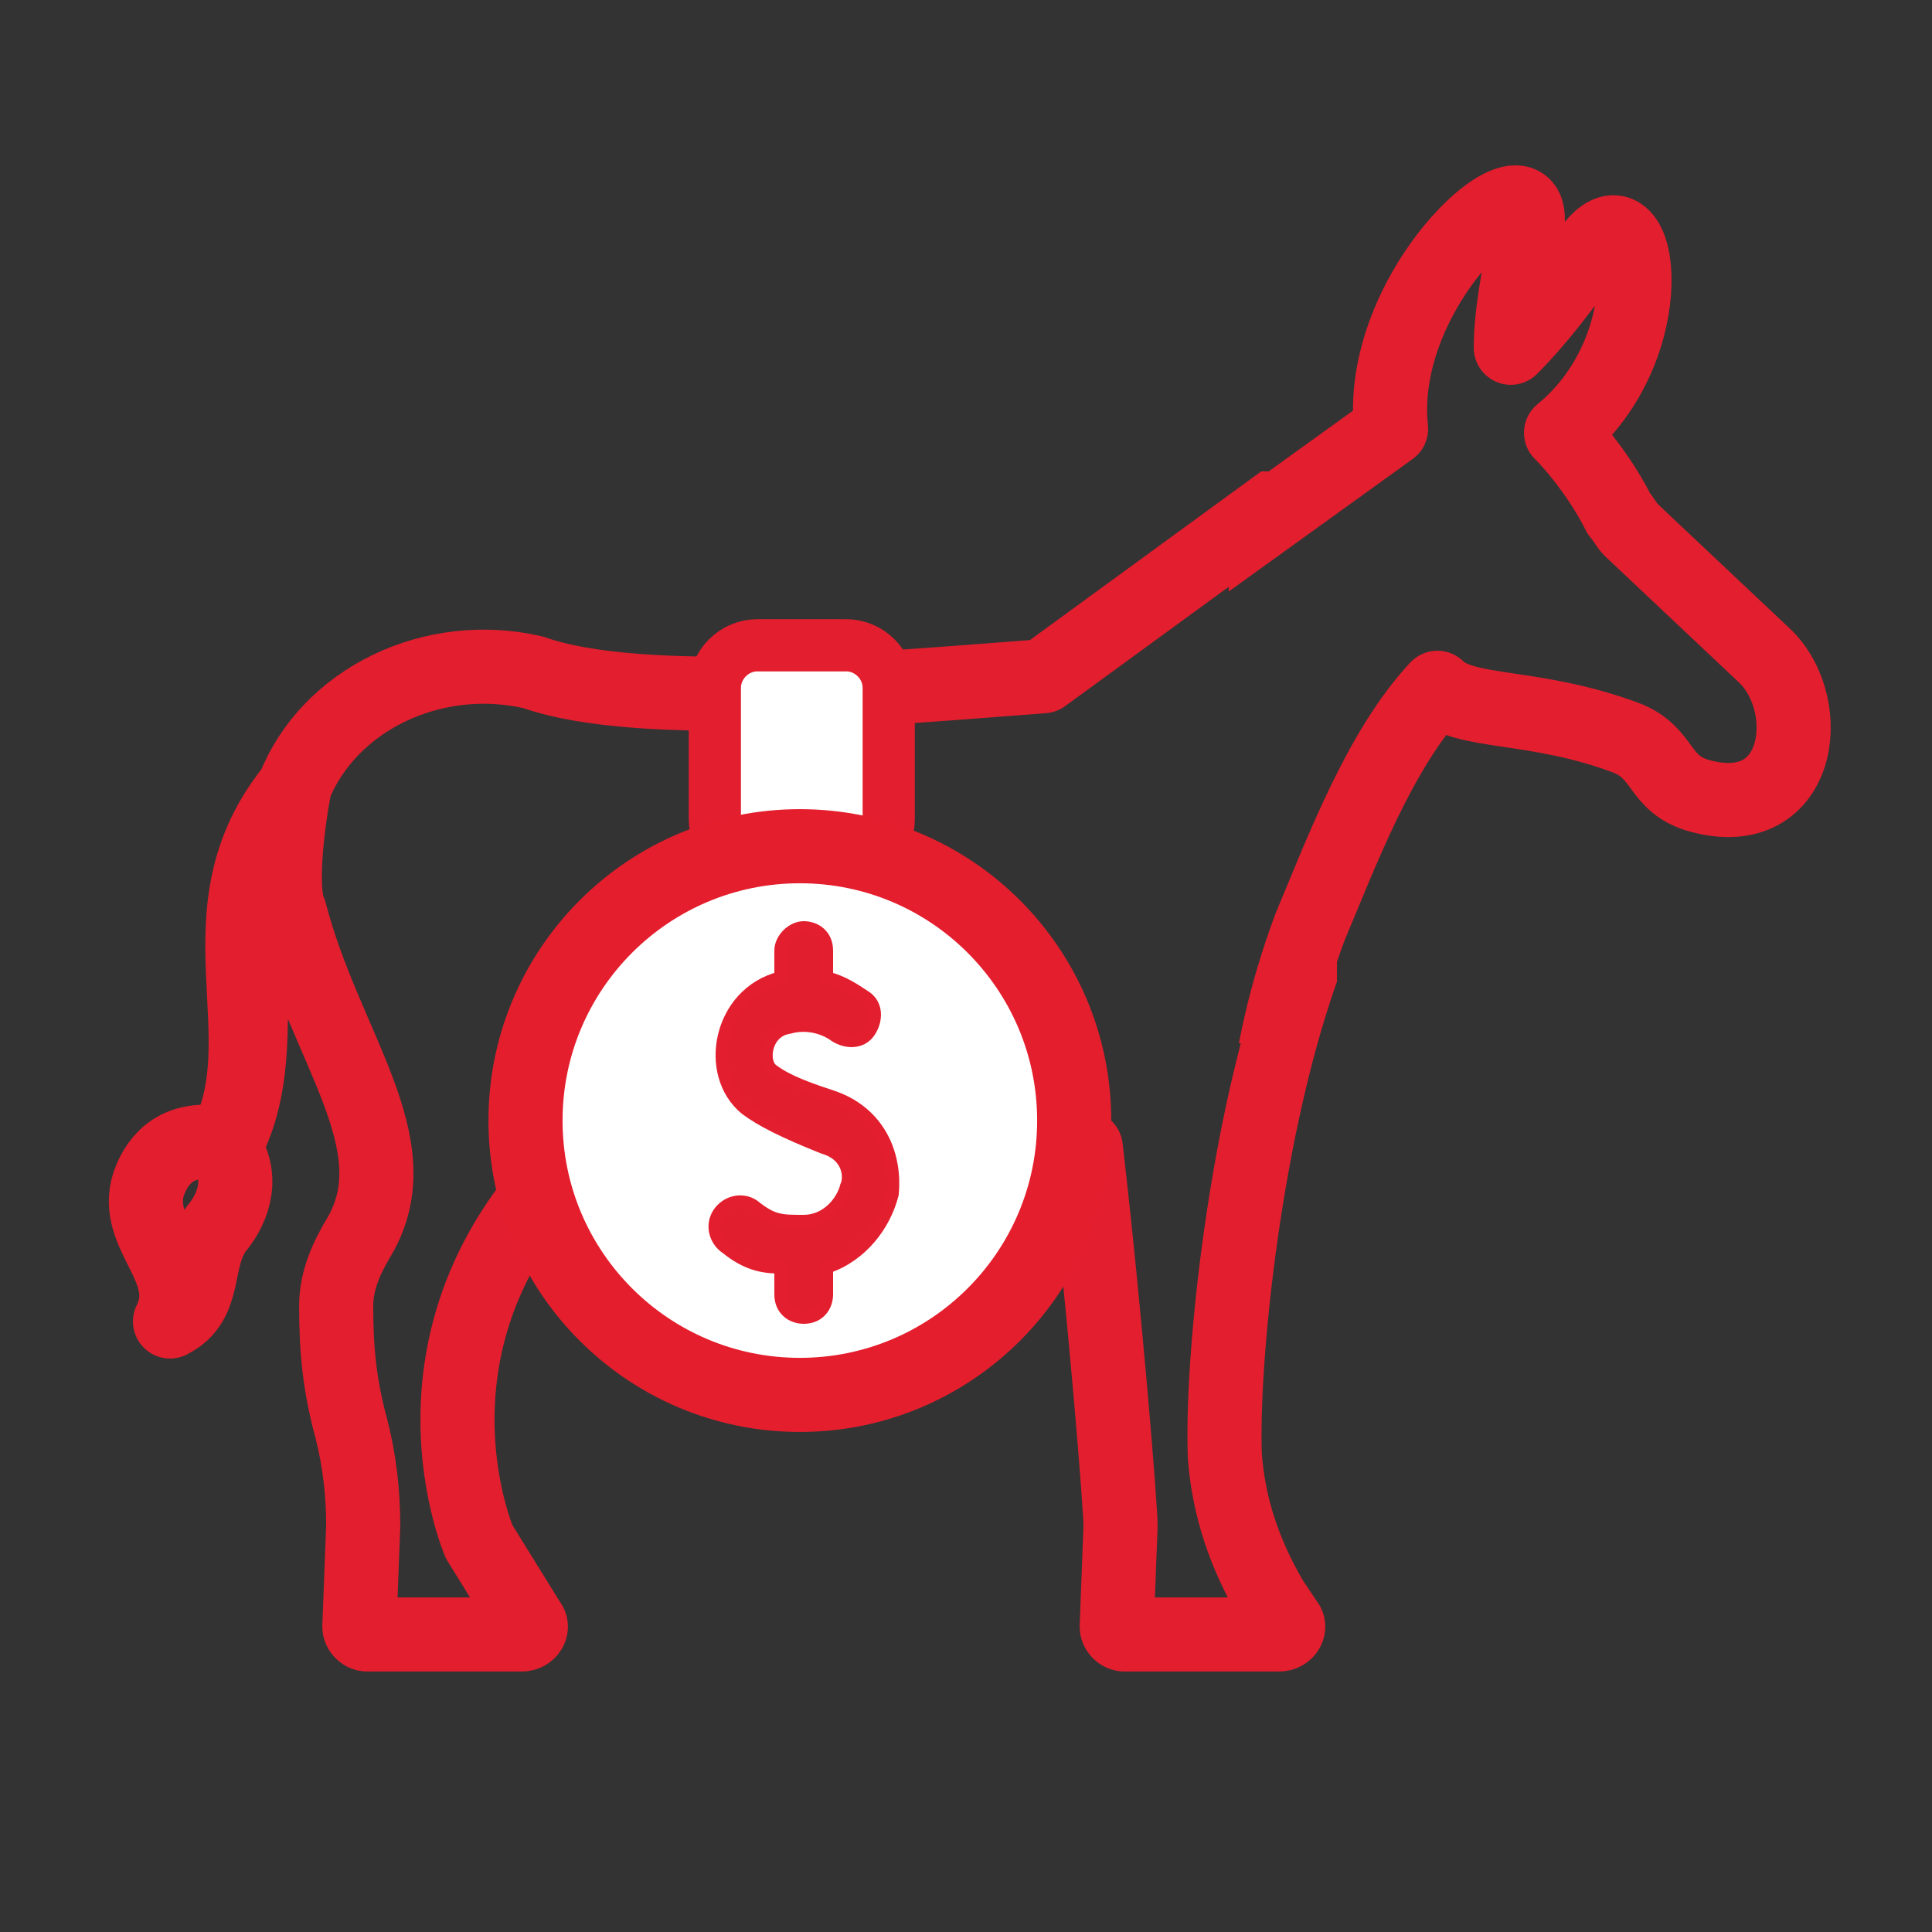
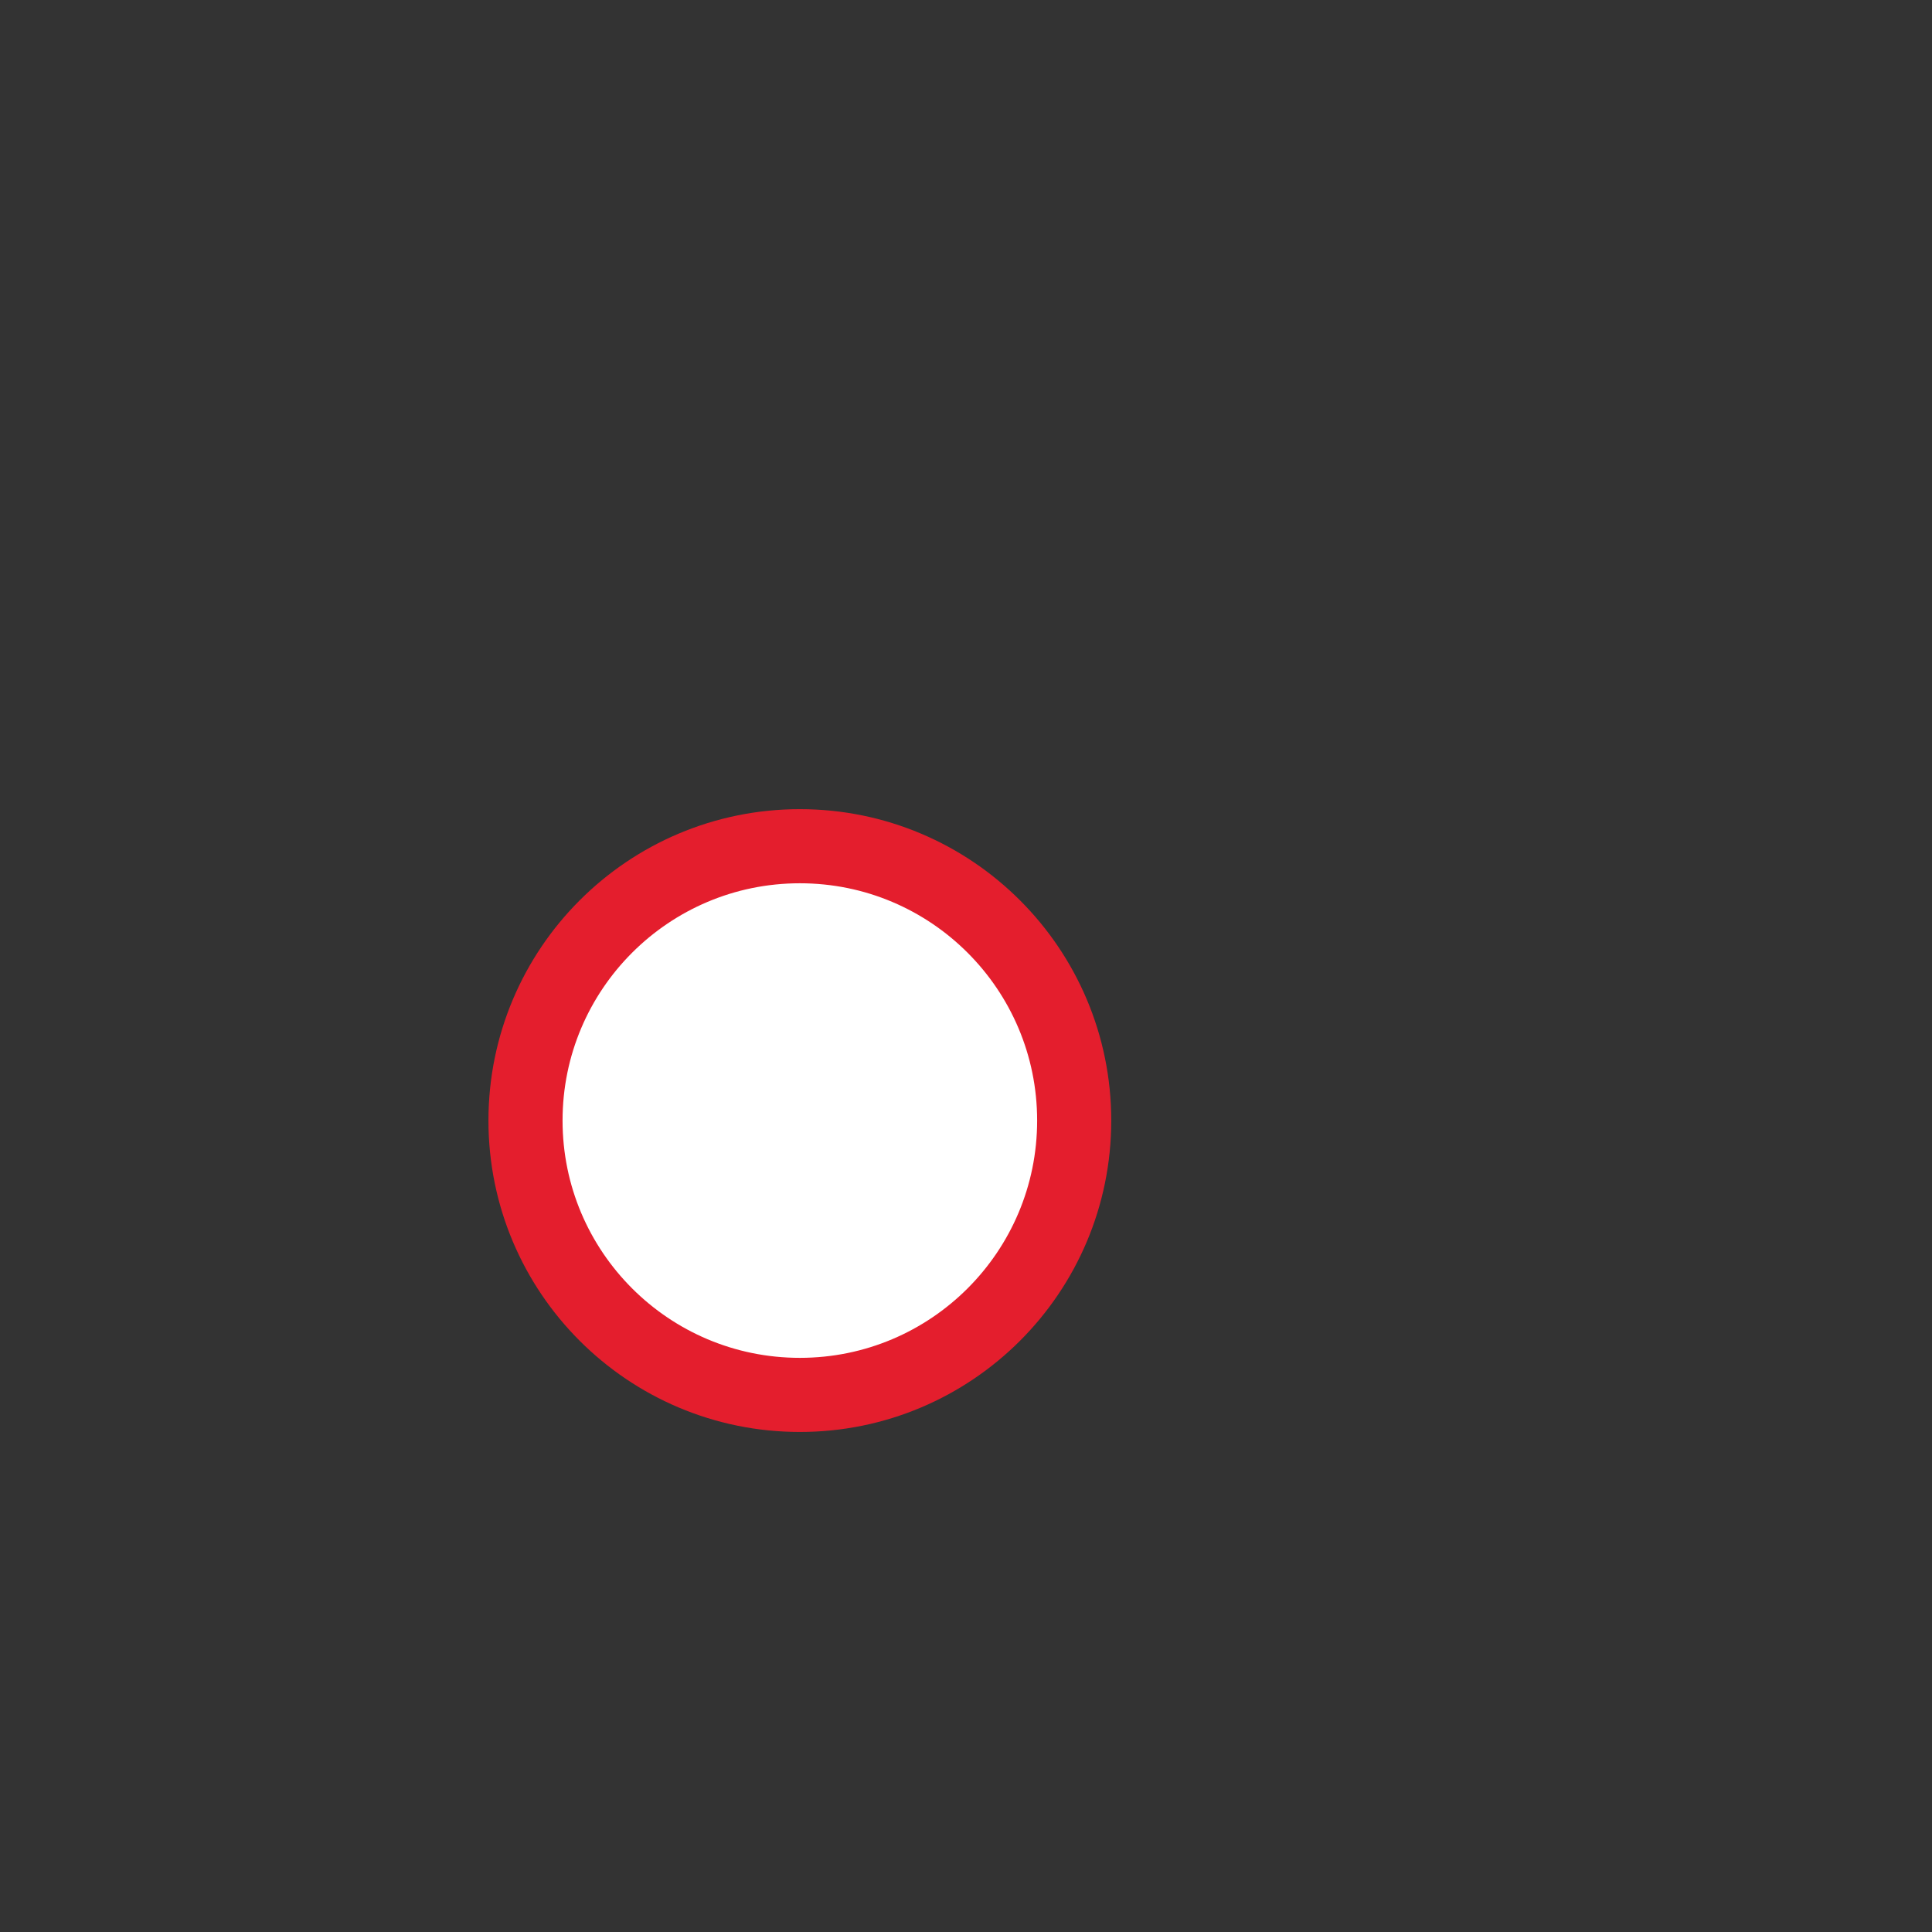
<svg xmlns="http://www.w3.org/2000/svg" xmlns:xlink="http://www.w3.org/1999/xlink" version="1.1" x="0px" y="0px" viewBox="0 0 50 50" style="enable-background:new 0 0 50 50;" xml:space="preserve">
  <rect x="0" y="0" width="50" height="50" fill="#333333" stroke="none" />
  <style type="text/css"> .st0{display:none;} .st1{display:inline;opacity:0.2;fill:#E31E2E;} .st2{fill:none;stroke:#E31E2E;stroke-width:2.492;stroke-linecap:round;stroke-linejoin:round;} .st3{fill:none;stroke:#E31E2E;stroke-width:2.746;stroke-linecap:round;stroke-linejoin:round;} .st4{fill:#E31E2E;} .st5{fill:none;stroke:#FFFFFF;stroke-width:1.983;stroke-linecap:round;stroke-linejoin:round;} .st6{fill:#570015;} .st7{fill:#6B081D;} .st8{fill:#B21731;} .st9{fill:#CC1A36;} .st10{fill:#ED1A3B;} .st11{fill:#98142B;} .st12{fill:#810F24;} .st13{fill:none;stroke:#E31E2E;stroke-width:2.25;stroke-linecap:round;stroke-linejoin:round;} .st14{fill:#E11E2E;} .st15{fill-rule:evenodd;clip-rule:evenodd;fill:#E31E2E;} .st16{clip-path:url(#SVGID_00000005247805758042467070000016385667086567236005_);fill:none;stroke:#E31E2E;stroke-width:2.25;stroke-linecap:round;stroke-linejoin:round;} .st17{fill:#FFFFFF;stroke:#E31E2E;stroke-width:2.25;stroke-linecap:round;stroke-miterlimit:10;} .st18{fill:#FFFFFF;stroke:#E41E2D;stroke-width:2.25;stroke-linecap:round;stroke-miterlimit:10;} .st19{clip-path:url(#SVGID_00000166664759470533795930000010684973546006978965_);fill:none;stroke:#E31E2E;stroke-width:2.25;stroke-linecap:round;stroke-linejoin:round;} .st20{fill:none;stroke:#E31E2E;stroke-width:2.25;stroke-linecap:round;stroke-linejoin:round;stroke-miterlimit:22.926;} .st21{fill:none;stroke:#E31E2E;stroke-width:1.231;stroke-linecap:round;stroke-linejoin:round;} .st22{fill:none;stroke:#E31E2E;stroke-width:1.268;stroke-linecap:round;stroke-linejoin:round;} .st23{clip-path:url(#SVGID_00000119828930279595036290000009077331776572120706_);fill:none;stroke:#E31E2E;stroke-width:1.268;stroke-linecap:round;stroke-linejoin:round;} .st24{fill:#FFFFFF;stroke:#E31E2E;stroke-width:1.268;stroke-linecap:round;stroke-miterlimit:10;} .st25{fill:#FFFFFF;stroke:#E41E2D;stroke-width:1.268;stroke-linecap:round;stroke-miterlimit:10;} .st26{clip-path:url(#SVGID_00000032625927525793221470000001950835911251753102_);fill:none;stroke:#E31E2E;stroke-width:1.268;stroke-linecap:round;stroke-linejoin:round;} .st27{clip-path:url(#SVGID_00000124161612783121126620000015583886342136804766_);fill:none;stroke:#E31E2E;stroke-width:1.918;stroke-linecap:round;stroke-linejoin:round;} .st28{fill:#FFFFFF;stroke:#E31E2E;stroke-width:1.351;stroke-linecap:round;stroke-miterlimit:10;} .st29{fill:#FFFFFF;stroke:#E41E2D;stroke-width:1.918;stroke-linecap:round;stroke-miterlimit:10;} .st30{fill:#E11E2E;stroke:#E31E2E;stroke-width:0.32;stroke-miterlimit:10;} .st31{clip-path:url(#SVGID_00000014628838526590952320000006338550040055300773_);fill:none;stroke:#E31E2E;stroke-width:1.918;stroke-linecap:round;stroke-linejoin:round;} .st32{fill:none;stroke:#E31E2E;stroke-width:1.268;stroke-linecap:round;stroke-linejoin:round;stroke-miterlimit:22.926;} .st33{fill:none;stroke:#E31E2E;stroke-width:2.136;stroke-linecap:round;stroke-linejoin:round;} .st34{fill:none;stroke:#E31E2E;stroke-width:2.549;stroke-linecap:round;stroke-linejoin:round;} .st35{fill:#FFFFFF;} .st36{fill:none;stroke:#E31E2E;stroke-width:1.242;stroke-linecap:round;stroke-linejoin:round;} .st37{fill:none;stroke:#E31E2E;stroke-width:1.987;stroke-linecap:round;stroke-linejoin:round;} .st38{fill:#E11E2E;stroke:#E31E2E;stroke-width:0.331;stroke-miterlimit:10;} </style>
  <g id="Layer_4" class="st0"> </g>
  <g id="Layer_1">
    <g>
      <defs>
-         <rect id="SVGID_00000120517424888589257330000011788042472123190448_" x="-1.5" y="12.2" width="36.1" height="34.1" />
-       </defs>
+         </defs>
      <clipPath id="SVGID_00000006669903714804594990000012292256104886952351_">
        <use xlink:href="#SVGID_00000120517424888589257330000011788042472123190448_" style="overflow:visible;" />
      </clipPath>
-       <path style="clip-path:url(#SVGID_00000006669903714804594990000012292256104886952351_);fill:none;stroke:#E31E2E;stroke-width:1.918;stroke-linecap:round;stroke-linejoin:round;" d=" M3.9,30.5c0.3-0.7,0.9-1.1,1.9-0.9c1.5-2.8-0.8-6,1.8-9.2c0.9-2.3,3.6-3.6,6.2-3c0,0,0,0,0,0c2.8,1,9.2,0.4,13.2,0.1l8.5-6.2 c-0.3-4.8,5.2-9.4,4.6-6.4c-0.3,1.5-0.5,2.7-0.5,3.8c0.9-0.9,1.7-1.9,2.7-3.2c1.6-2.2,2.3,3.3-1,6.1c0,0,0,0,0,0 c0.6,0.7,1.4,1.6,1.9,2.6c0.1,0.2,0.2,0.4,0.4,0.5l4.4,4.1c1.6,1.6,1.1,5.4-2.1,4.5c-1.4-0.4-1.1-1.4-2.4-1.9 c-3-1.1-5.3-2-6.2-2.9c-1.9,2-2,3.1-3.5,6.3c-1.6,4.3-2.2,10.5-2.1,12.9c0.1,1.3,0.5,2.5,1.2,3.7l0.4,0.6c0.1,0.1,0,0.3-0.2,0.3 h-4c-0.1,0-0.2-0.1-0.2-0.2l0.1-2.6c0-0.5-0.4-5.5-0.9-9.8c-3.9,1.3-6.8,1.3-11.3-0.2l-1-0.4l0,0c-6,4.8-3.4,10.8-3.4,10.8 l1.3,2.1c0.1,0.1,0,0.3-0.2,0.3h-4c-0.1,0-0.2-0.1-0.2-0.2l0.1-2.6c0-0.9-0.1-1.7-0.3-2.5c-0.3-1.1-0.4-2-0.4-3.2 c0-0.7,0.3-1.3,0.6-1.8c1.4-2.4-0.9-4.9-1.8-8.4l0,0C7.2,23,7.5,21,7.6,20.5c-2.2,2.3-0.2,6.4-1.8,9.2c0.5,0.7,0.3,1.5-0.2,2.1 c-0.6,0.8-0.2,1.9-1.2,2.4C5.1,32.8,3.3,31.9,3.9,30.5z" />
    </g>
-     <path class="st28" d="M21.9,22.3h-2.3c-0.6,0-1.1-0.5-1.1-1.1v-3.4c0-0.6,0.5-1.1,1.1-1.1h2.3c0.6,0,1.1,0.5,1.1,1.1v3.4 C23,21.8,22.5,22.3,21.9,22.3z" />
    <circle class="st29" cx="20.7" cy="29" r="7.1" />
-     <path class="st30" d="M21.6,28.4C21,28.2,20.4,28,20,27.7c-0.3-0.2-0.2-1,0.4-1.1c0.7-0.2,1.2,0.2,1.2,0.2c0.3,0.2,0.7,0.2,0.9-0.1 c0.2-0.3,0.2-0.7-0.1-0.9c-0.3-0.2-0.6-0.4-1-0.5v-0.7c0-0.4-0.3-0.6-0.6-0.6s-0.6,0.3-0.6,0.6v0.7c-1.6,0.4-2,2.5-0.9,3.4 c0.4,0.3,1,0.6,2,1c0.7,0.2,0.7,0.8,0.6,1c-0.1,0.4-0.5,0.9-1.1,0.9c-0.6,0-0.8,0-1.3-0.4c-0.3-0.2-0.7-0.1-0.9,0.2 c-0.2,0.3-0.1,0.7,0.2,0.9c0.5,0.4,0.9,0.5,1.4,0.5v0.7c0,0.4,0.3,0.6,0.6,0.6c0.4,0,0.6-0.3,0.6-0.6v-0.7c0.9-0.3,1.5-1.1,1.7-1.9 C23.2,29.8,22.7,28.8,21.6,28.4L21.6,28.4L21.6,28.4z" />
    <g>
      <defs>
        <rect id="SVGID_00000129194313829878502210000004065948442177264816_" x="31.8" y="2.7" width="17.7" height="24.3" />
      </defs>
      <clipPath id="SVGID_00000150060479537736817600000012957615679374049208_">
        <use xlink:href="#SVGID_00000129194313829878502210000004065948442177264816_" style="overflow:visible;" />
      </clipPath>
-       <path style="clip-path:url(#SVGID_00000150060479537736817600000012957615679374049208_);fill:none;stroke:#E31E2E;stroke-width:1.918;stroke-linecap:round;stroke-linejoin:round;" d=" M10.6,26.4c0.3-0.6,0.7-0.8,1.5-0.7c1.2-2.3-0.6-4.8,1.5-7.3c0.8-1.9,2.9-2.9,5-2.4c0,0,0,0,0,0c4.2,1.3,7.7,1.9,10.6,0l6.8-4.9 C35.6,7.3,40,3.6,39.5,6c-0.2,1.2-0.4,2.1-0.4,3c0.7-0.7,1.3-1.5,2.1-2.6c1.3-1.7,1.9,2.6-0.8,4.8c0,0,0,0,0,0 c0.5,0.5,1.1,1.3,1.5,2.1c0.1,0.1,0.2,0.3,0.3,0.4l3.5,3.3c1.3,1.3,0.9,4.3-1.7,3.6c-1.1-0.3-0.9-1.1-1.9-1.5 c-2.4-0.9-4.2-0.6-4.9-1.3c-1.5,1.6-2.5,4.3-3.3,6.2c-1.3,3.5-1.3,6.3-1.2,8.2c0.1,1,0.4,2,0.9,2.9l0.3,0.5c0.1,0.1,0,0.3-0.1,0.3 h-3.2c-0.1,0-0.2-0.1-0.2-0.2l0.1-2c0-0.4-0.3-4.4-0.7-7.9c-3.1,1-5.4,1-9-0.1L20,25.2l0,0c-4.8,3.9-2.7,8.6-2.7,8.6l1,1.7 c0.1,0.1,0,0.3-0.1,0.3H15c-0.1,0-0.2-0.1-0.2-0.2l0.1-2c0-0.7-0.1-1.4-0.2-2c-0.2-0.9-0.3-1.6-0.3-2.5c0-0.5,0.2-1,0.5-1.5 c1.1-1.9-0.7-3.9-1.4-6.7l0,0c-0.1-0.4,0.1-2,0.2-2.5c-1.7,1.8-0.1,5.1-1.5,7.3c0.4,0.6,0.3,1.2-0.1,1.7c-0.5,0.7-0.1,1.5-1,1.9 C11.6,28.2,10.1,27.5,10.6,26.4z" />
    </g>
  </g>
</svg>